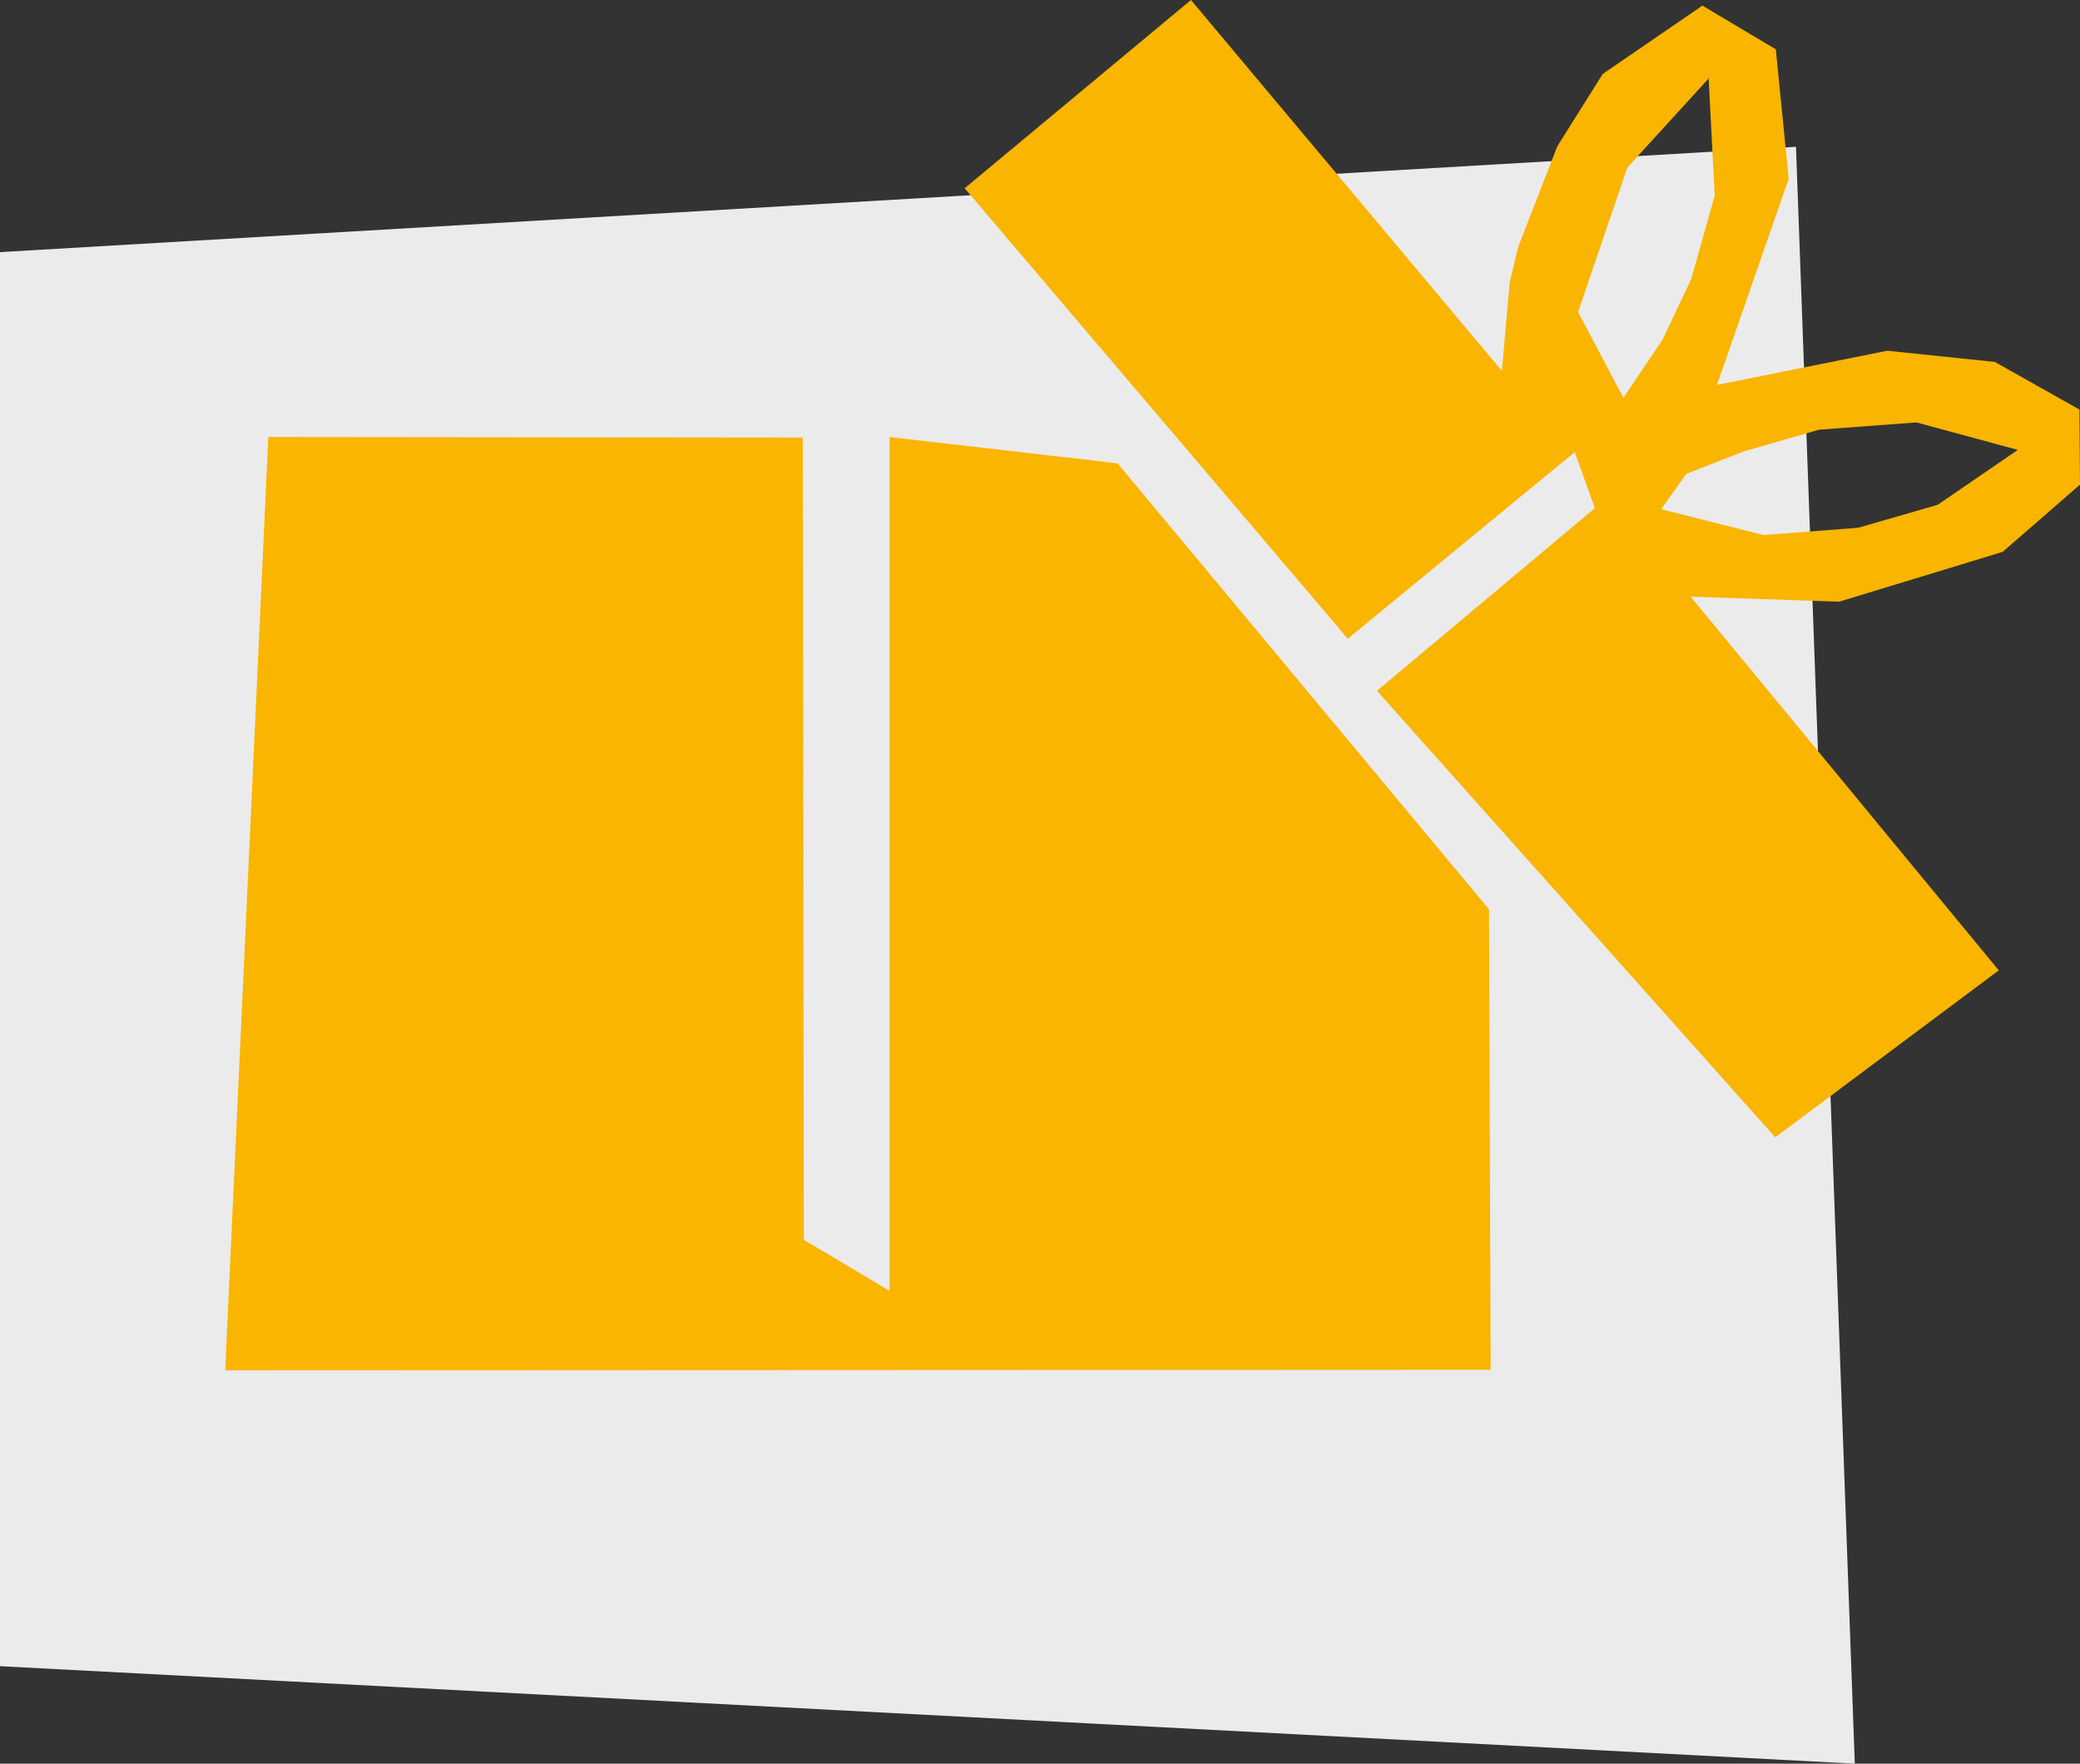
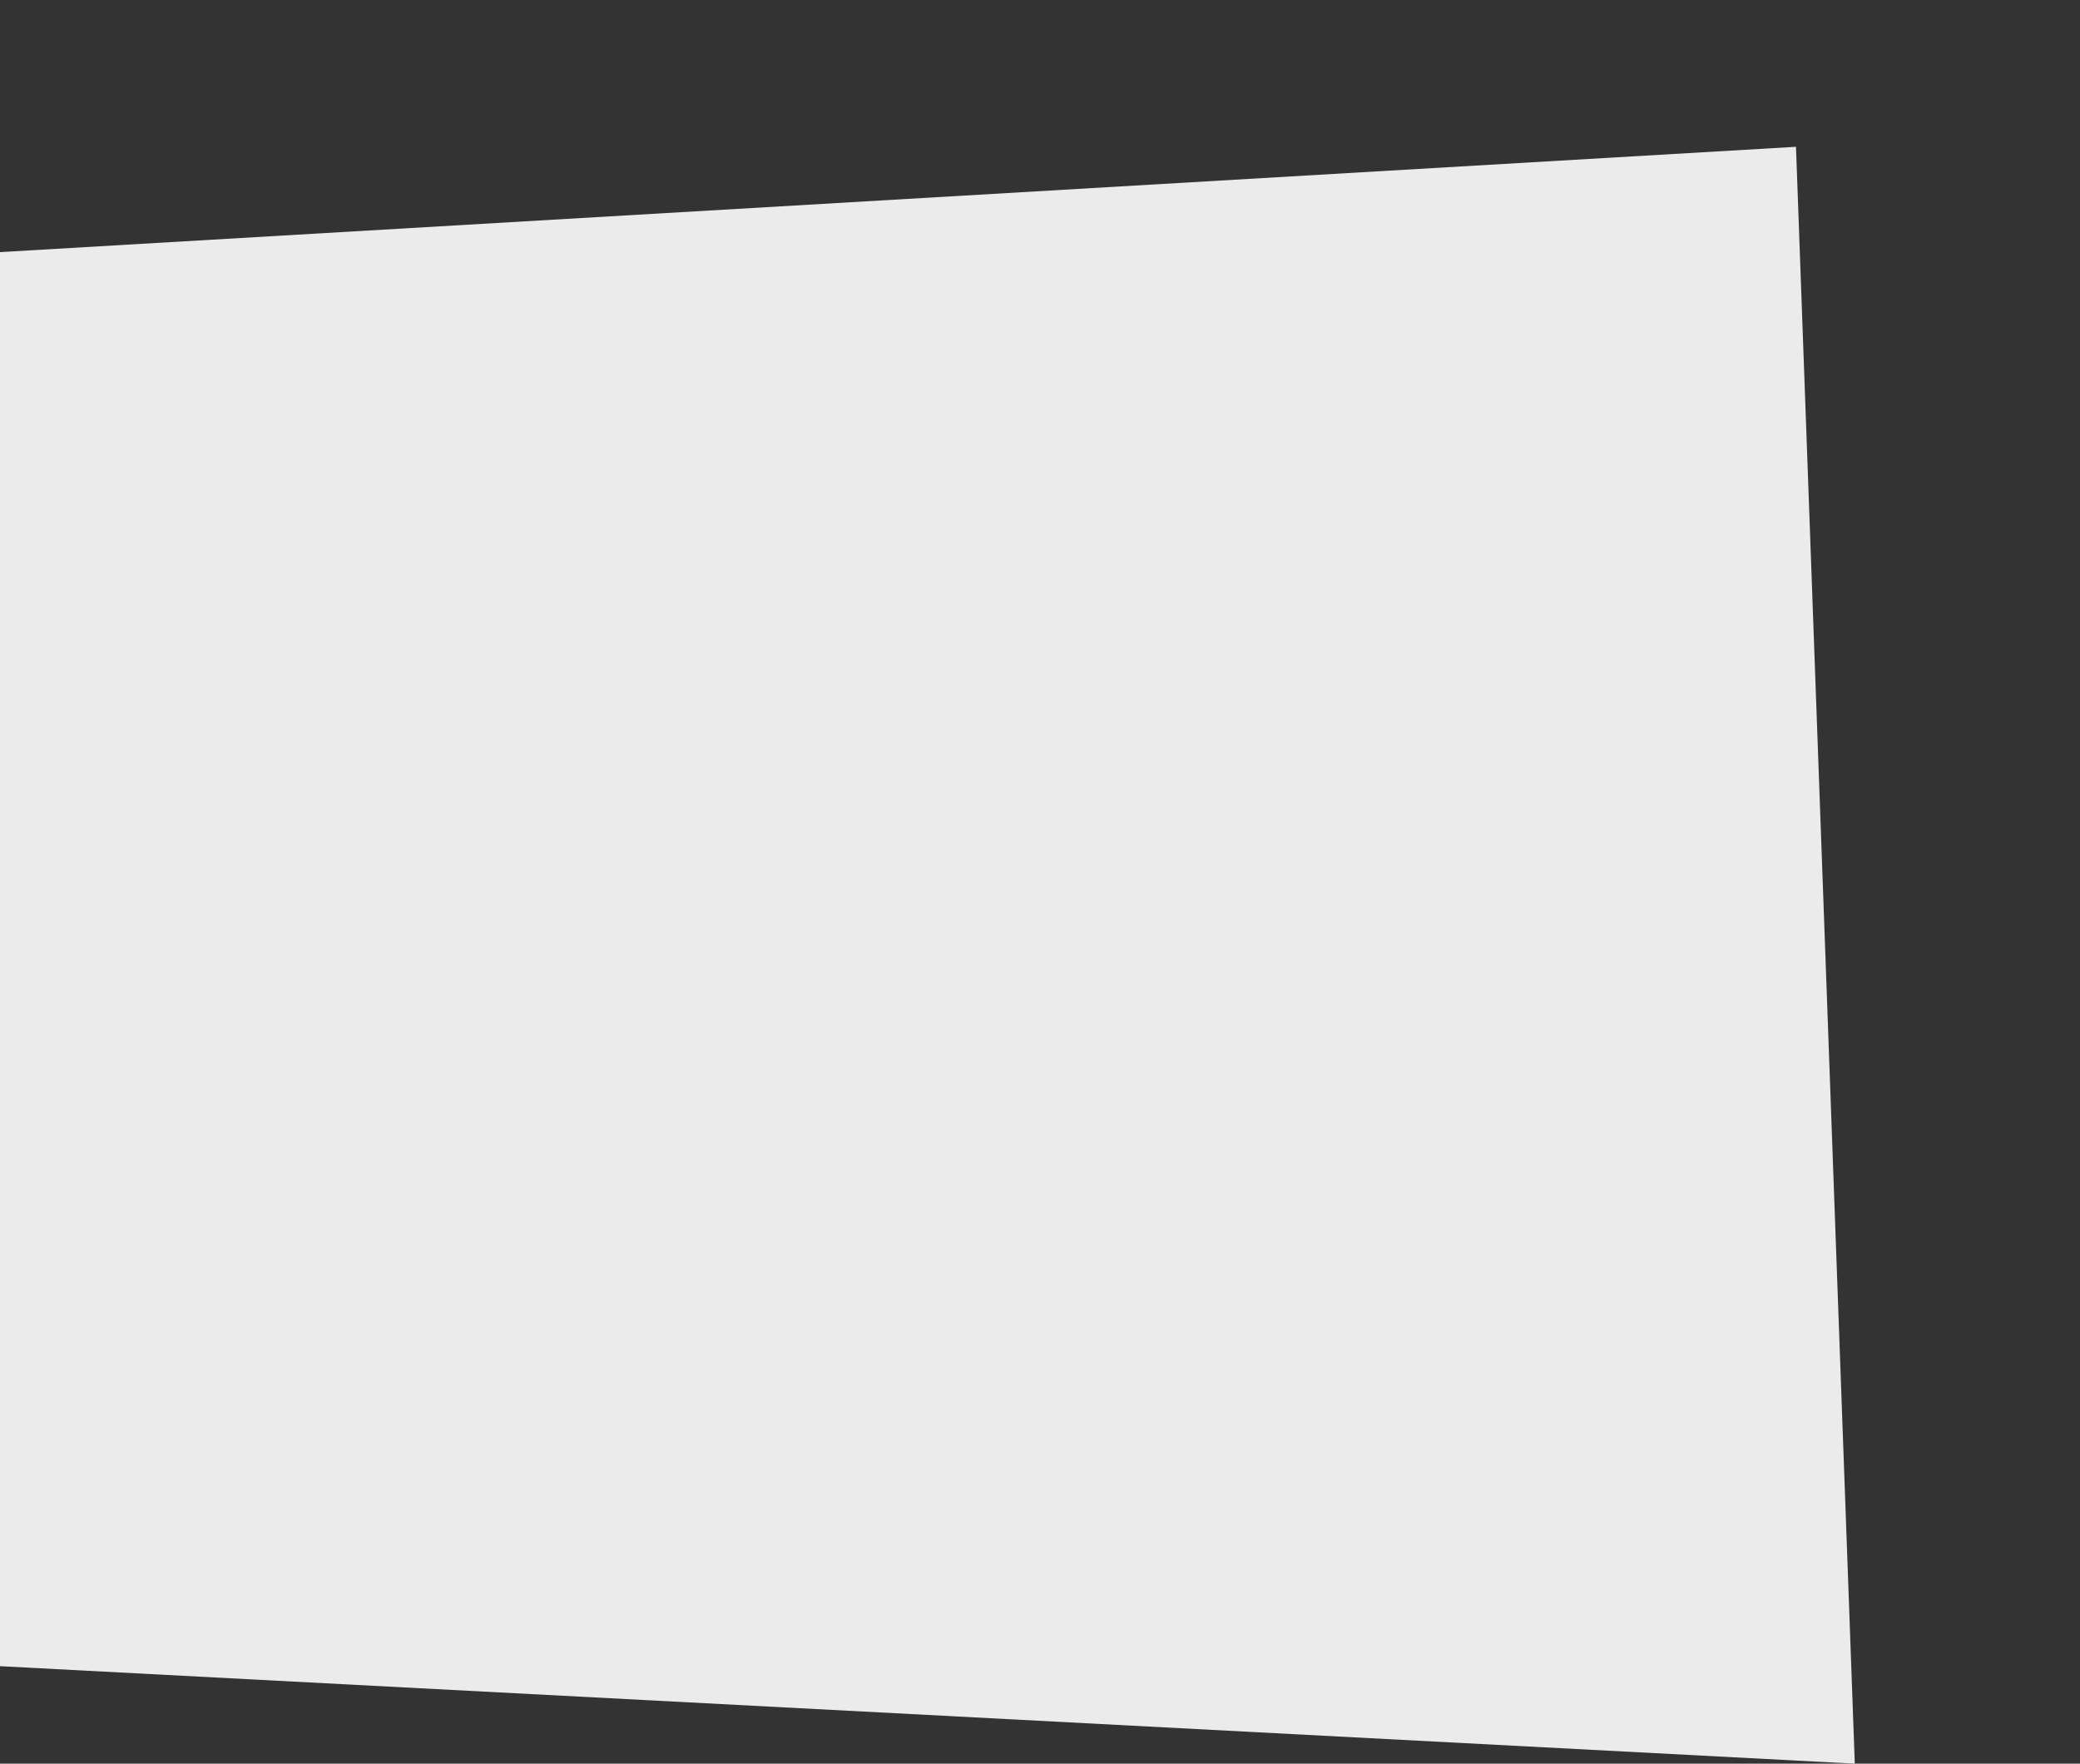
<svg xmlns="http://www.w3.org/2000/svg" xml:space="preserve" width="14.636mm" height="12.409mm" version="1.1" style="shape-rendering:geometricPrecision; text-rendering:geometricPrecision; image-rendering:optimizeQuality; fill-rule:evenodd; clip-rule:evenodd" viewBox="0 0 37.13 31.48">
  <rect x="0" y="0" width="37.13" height="31.48" fill="#333333" stroke="none" />
  <defs>
    <style type="text/css">
   
    .fil1 {fill:#F9B500}
    .fil0 {fill:#EBEBEB}
   
  </style>
  </defs>
  <g id="Слой_x0020_1">
    <g id="_1985325734528">
      <polygon id="Rectangle-24-Copy-3" class="fil0" points="-0,4.5 32.06,2.62 33.11,31.48 -0,29.74 " />
      <g>
-         <polygon class="fil1" points="4.02,24.46 26.61,24.45 26.58,16.23 19.95,8.27 15.88,7.8 15.88,23.04 14.35,22.13 14.33,7.81 4.79,7.8 " />
-         <path class="fil1" d="M29.66 9.08l0.44 -0.62 1.02 -0.4 1.35 -0.39 1.74 -0.13 1.81 0.49 -1.43 0.98 -1.42 0.41 -1.69 0.13 -1.82 -0.46zm0.84 -7.69l0.11 2.1 -0.42 1.49 -0.51 1.08 -0.7 1.04 -0.81 -1.53 0.88 -2.58 1.47 -1.61zm-13.28 1.97l6.84 8.04 4.05 -3.33 0.36 1 -3.89 3.26 7.11 7.97 3.99 -2.98 -5.5 -6.67 2.65 0.09 2.92 -0.89 1.38 -1.2 -0.01 -1.34 -1.51 -0.85 -1.92 -0.2 -3.04 0.61 1.28 -3.68 -0.23 -2.31 -1.31 -0.78 -1.78 1.22 -0.81 1.29 -0.7 1.8 -0.15 0.63 -0.14 1.58 -5.55 -6.62 -4.04 3.36z" />
-       </g>
+         </g>
    </g>
  </g>
</svg>